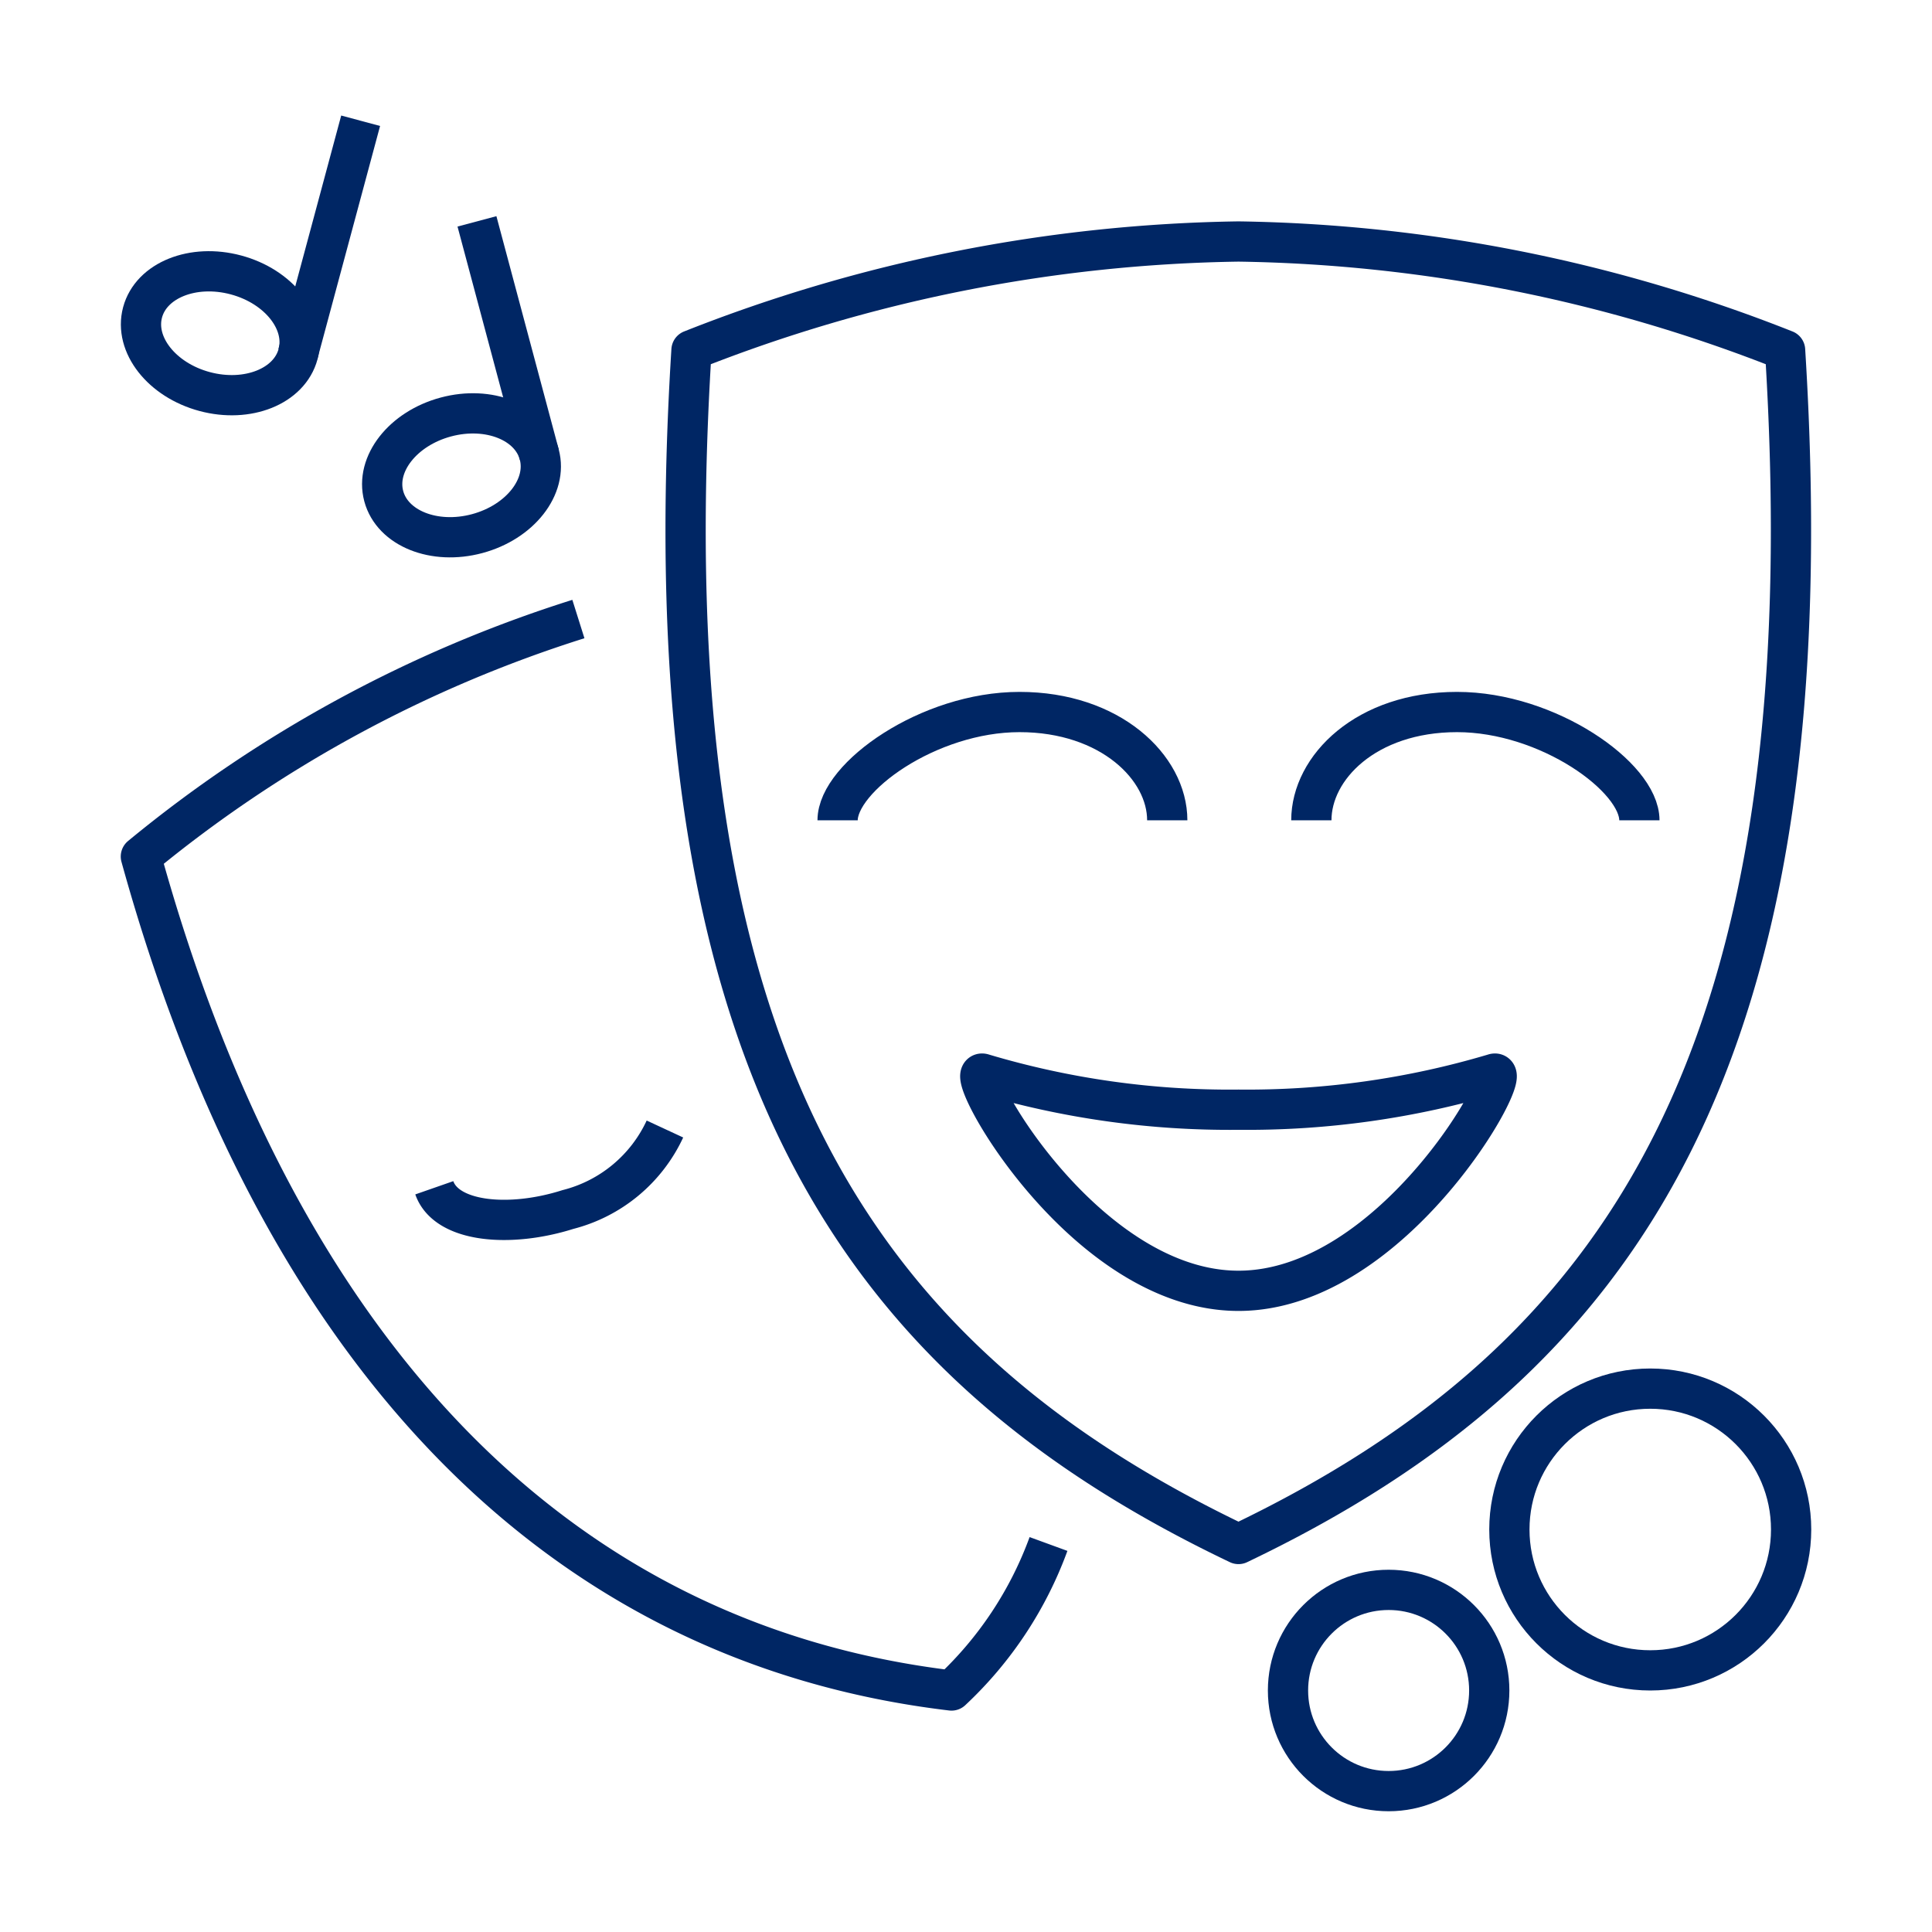
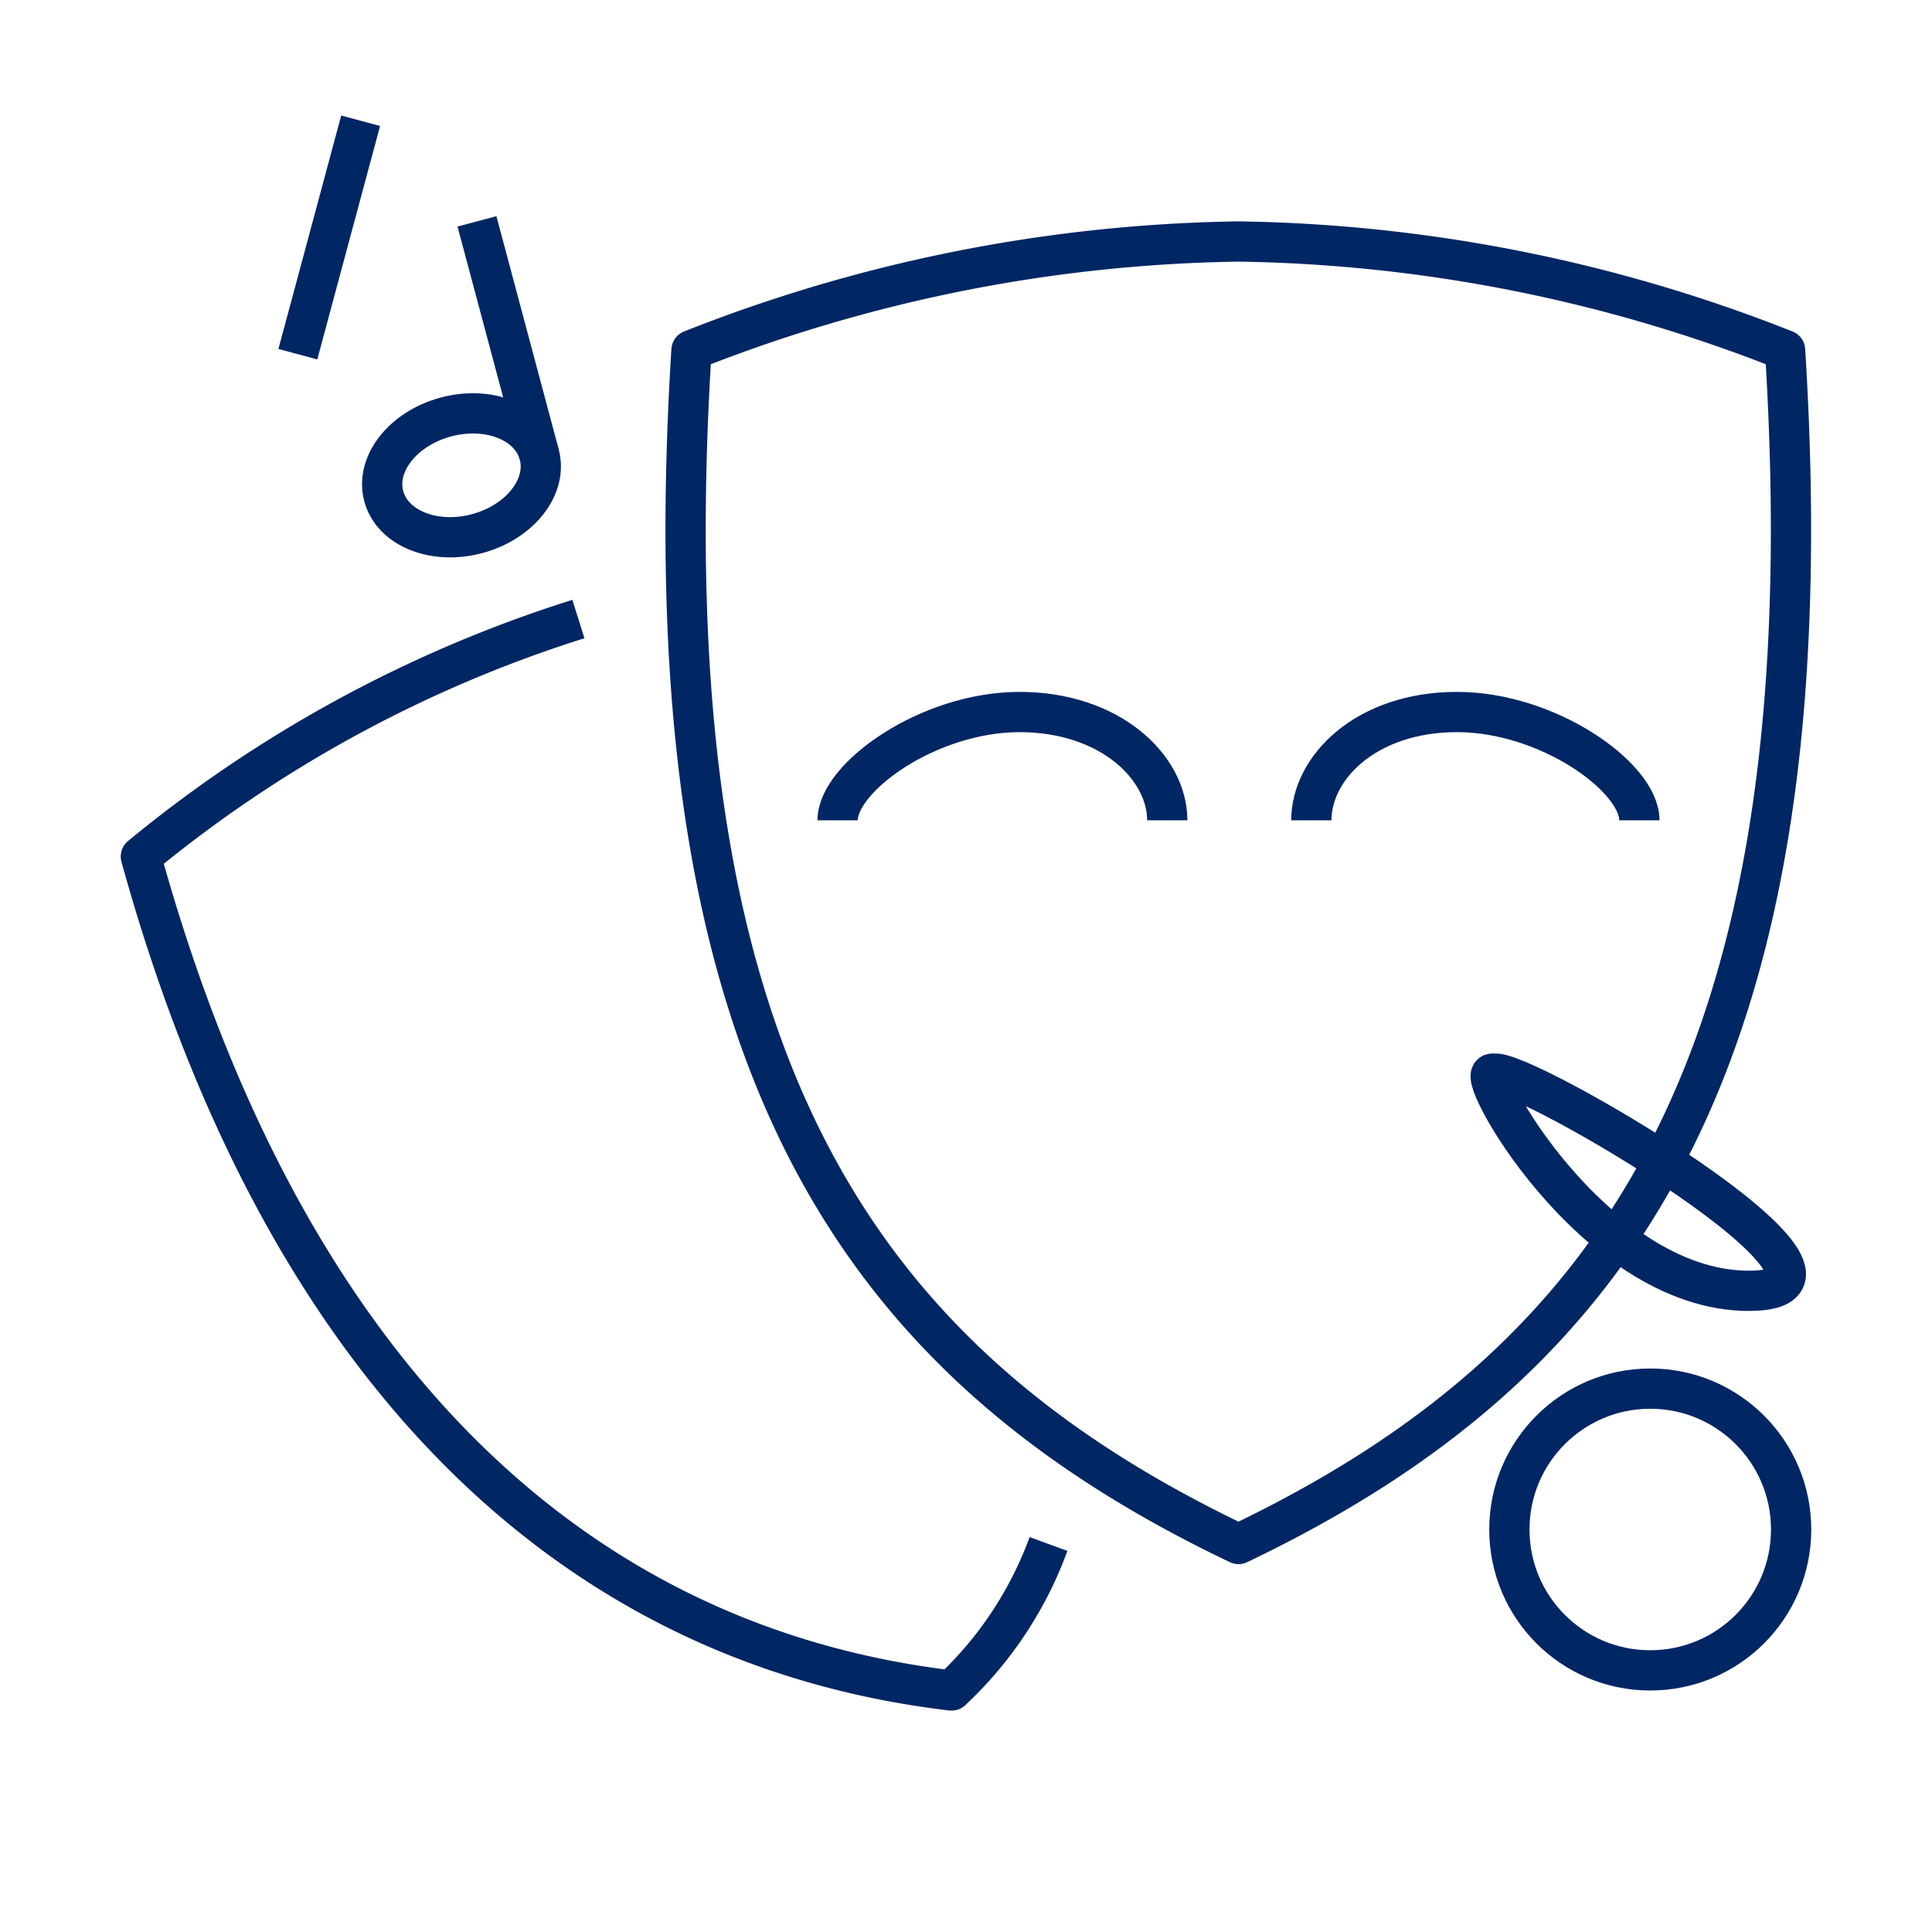
<svg xmlns="http://www.w3.org/2000/svg" id="Pictograms_main_colour" data-name="Pictograms main colour" viewBox="0 0 48 48">
  <defs>
    <style>.cls-1{fill:none;stroke:#002664;stroke-linejoin:round;}</style>
  </defs>
  <path class="cls-1" d="M14.37,15.38A32.37,32.37,0,0,0,3.5,21.28C6.92,33.65,13.88,40.84,23.64,42a9.39,9.39,0,0,0,2.41-3.64" />
-   <path class="cls-1" d="M10.79,29.51c.3.86,1.87,1,3.32.54a3.65,3.65,0,0,0,2.41-2" />
  <path class="cls-1" d="M30.77,38.36C40.29,33.81,45.45,26.3,44.35,8.7A38.32,38.32,0,0,0,30.77,6,38.38,38.38,0,0,0,17.18,8.7C16.08,26.3,21.24,33.81,30.77,38.36Z" />
-   <path class="cls-1" d="M37.11,26.68a21.45,21.45,0,0,1-6.34.89,21.41,21.41,0,0,1-6.34-.89c-.6-.23,2.46,5.39,6.34,5.39S37.71,26.45,37.11,26.68Z" />
+   <path class="cls-1" d="M37.11,26.68c-.6-.23,2.46,5.39,6.34,5.39S37.71,26.45,37.11,26.68Z" />
  <path class="cls-1" d="M32.58,20.38c0-1.31,1.36-2.69,3.62-2.69s4.53,1.62,4.53,2.69" />
  <path class="cls-1" d="M20.81,20.38c0-1.07,2.26-2.69,4.52-2.69S29,19.07,29,20.38" />
  <circle class="cls-1" cx="41" cy="38" r="3.5" />
-   <circle class="cls-1" cx="34.5" cy="42" r="2.5" />
-   <ellipse class="cls-1" cx="5.47" cy="8.28" rx="1.5" ry="2" transform="translate(-3.94 11.42) rotate(-75)" />
  <line class="cls-1" x1="7.4" y1="8.8" x2="8.96" y2="3" />
  <ellipse class="cls-1" cx="11.47" cy="11.81" rx="2" ry="1.5" transform="translate(-2.67 3.37) rotate(-15)" />
  <line class="cls-1" x1="13.4" y1="11.3" x2="11.85" y2="5.5" />
</svg>